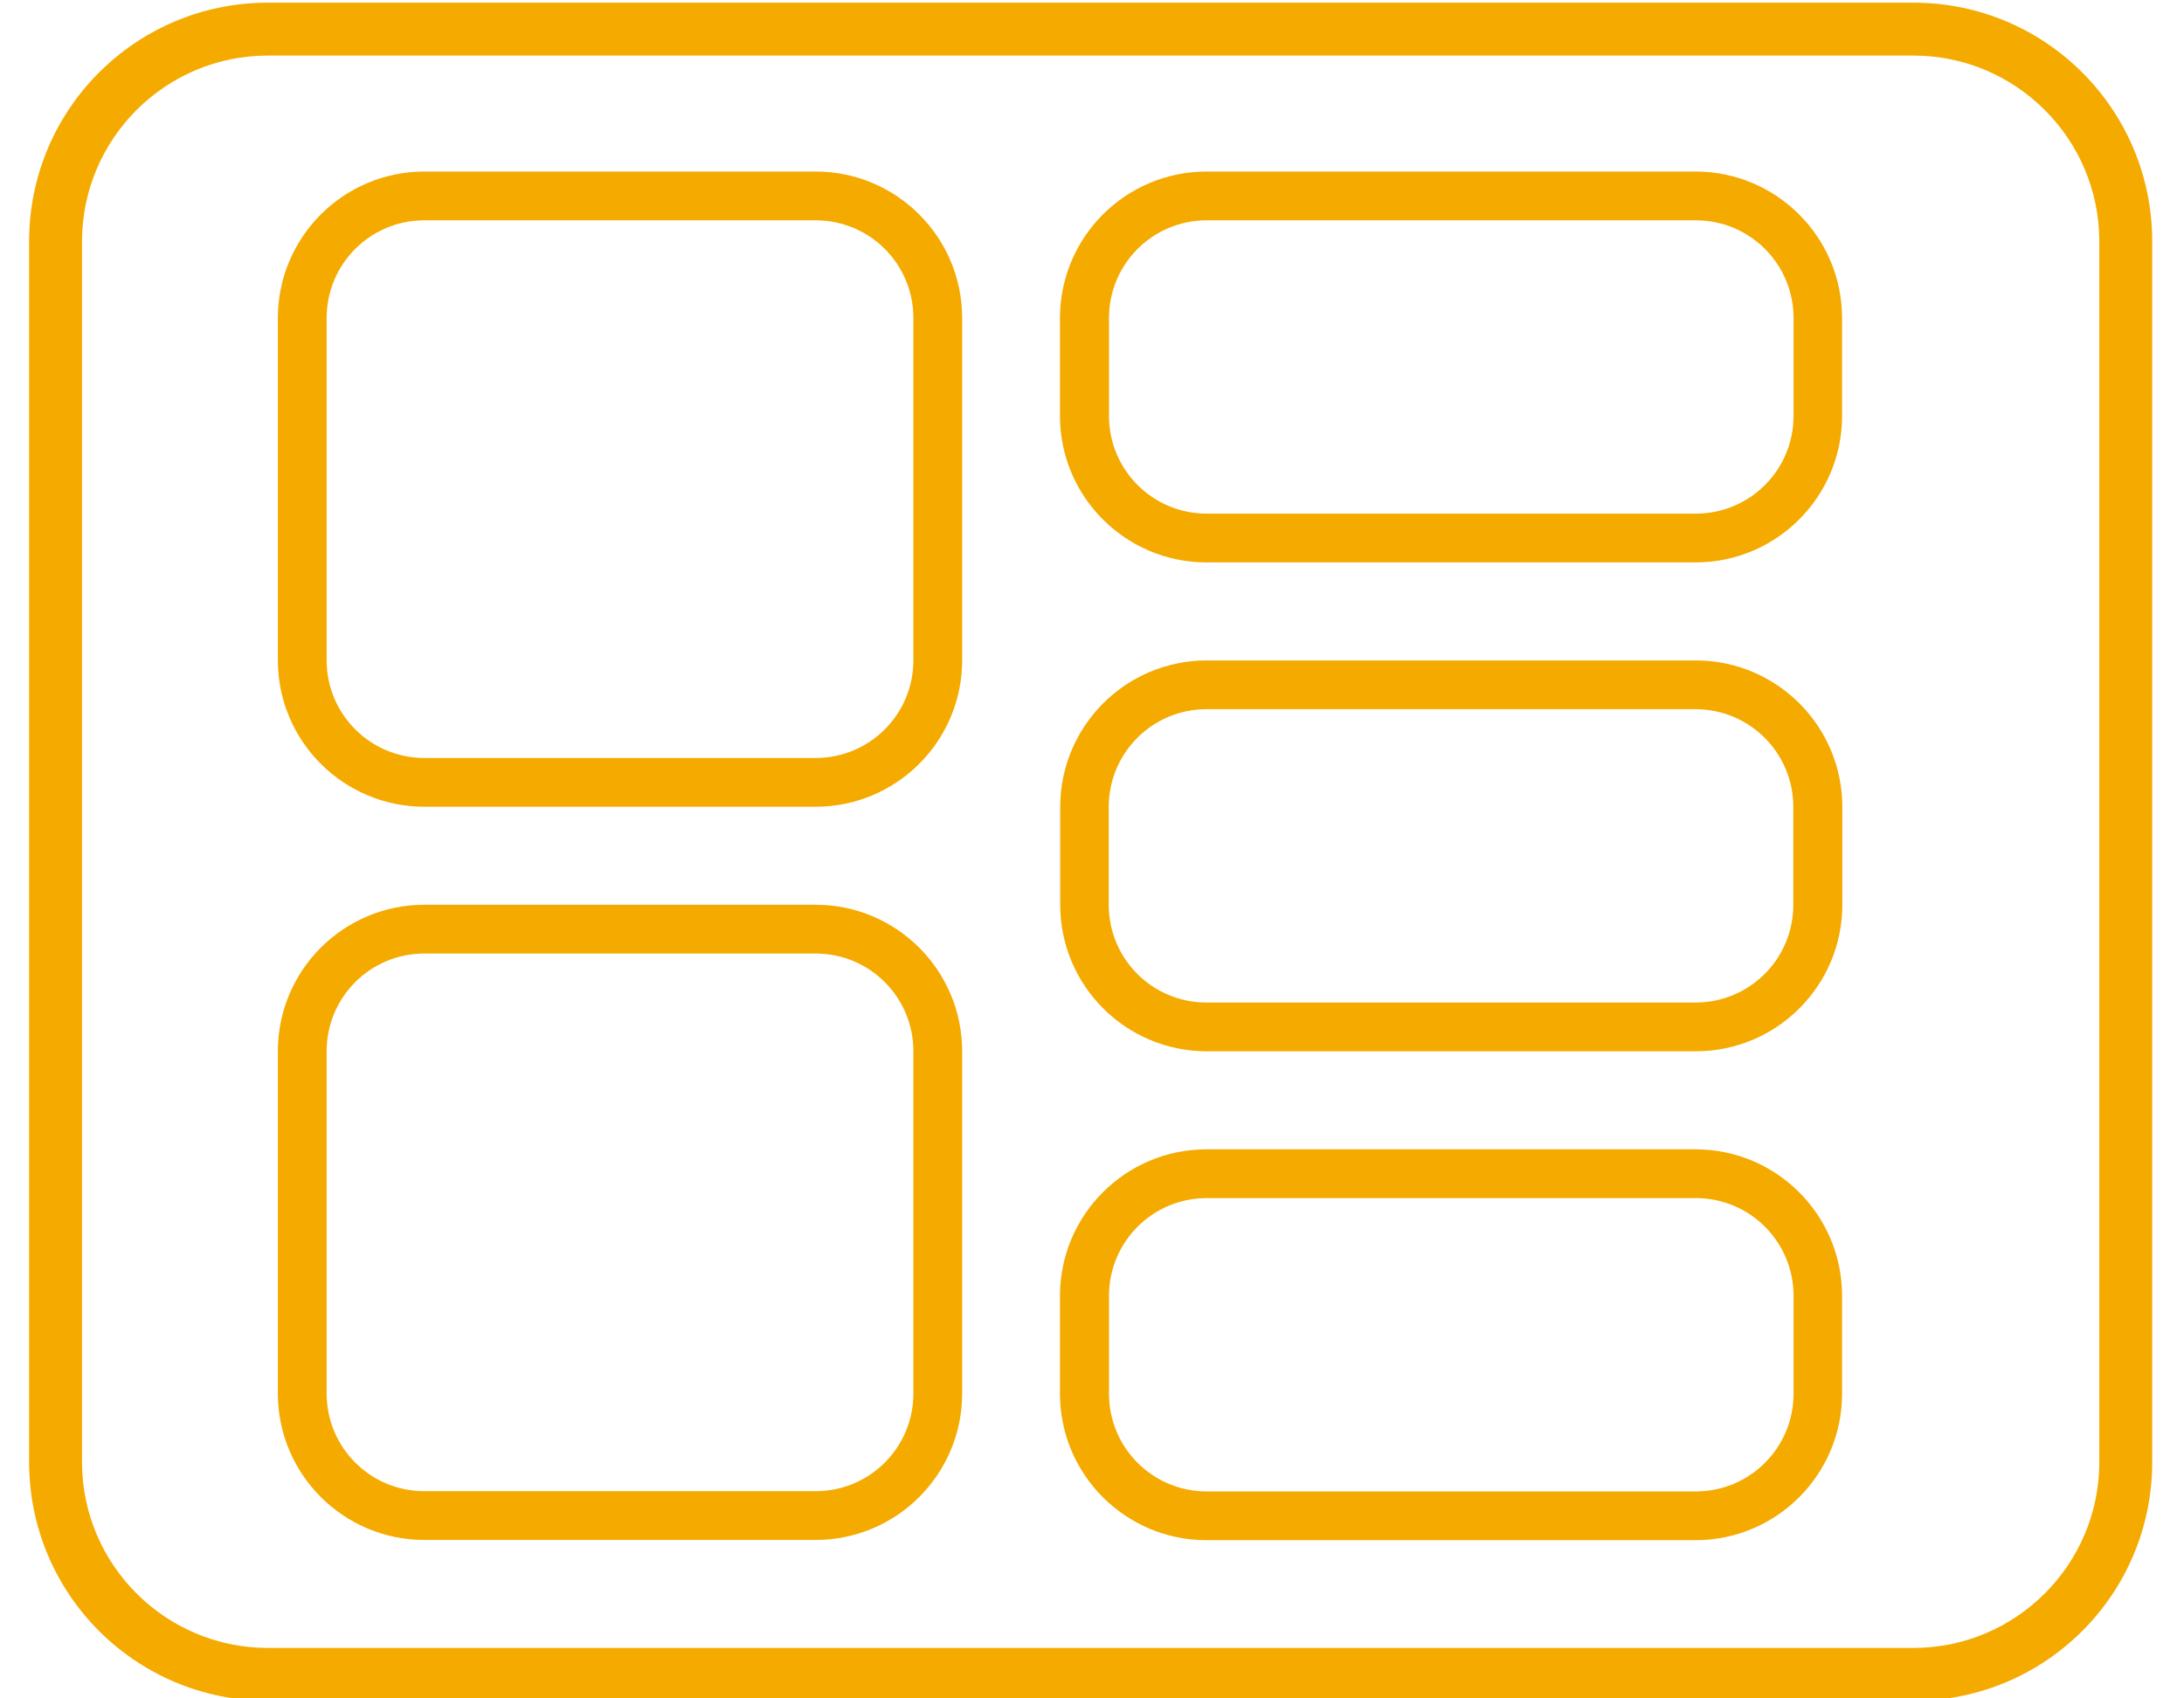
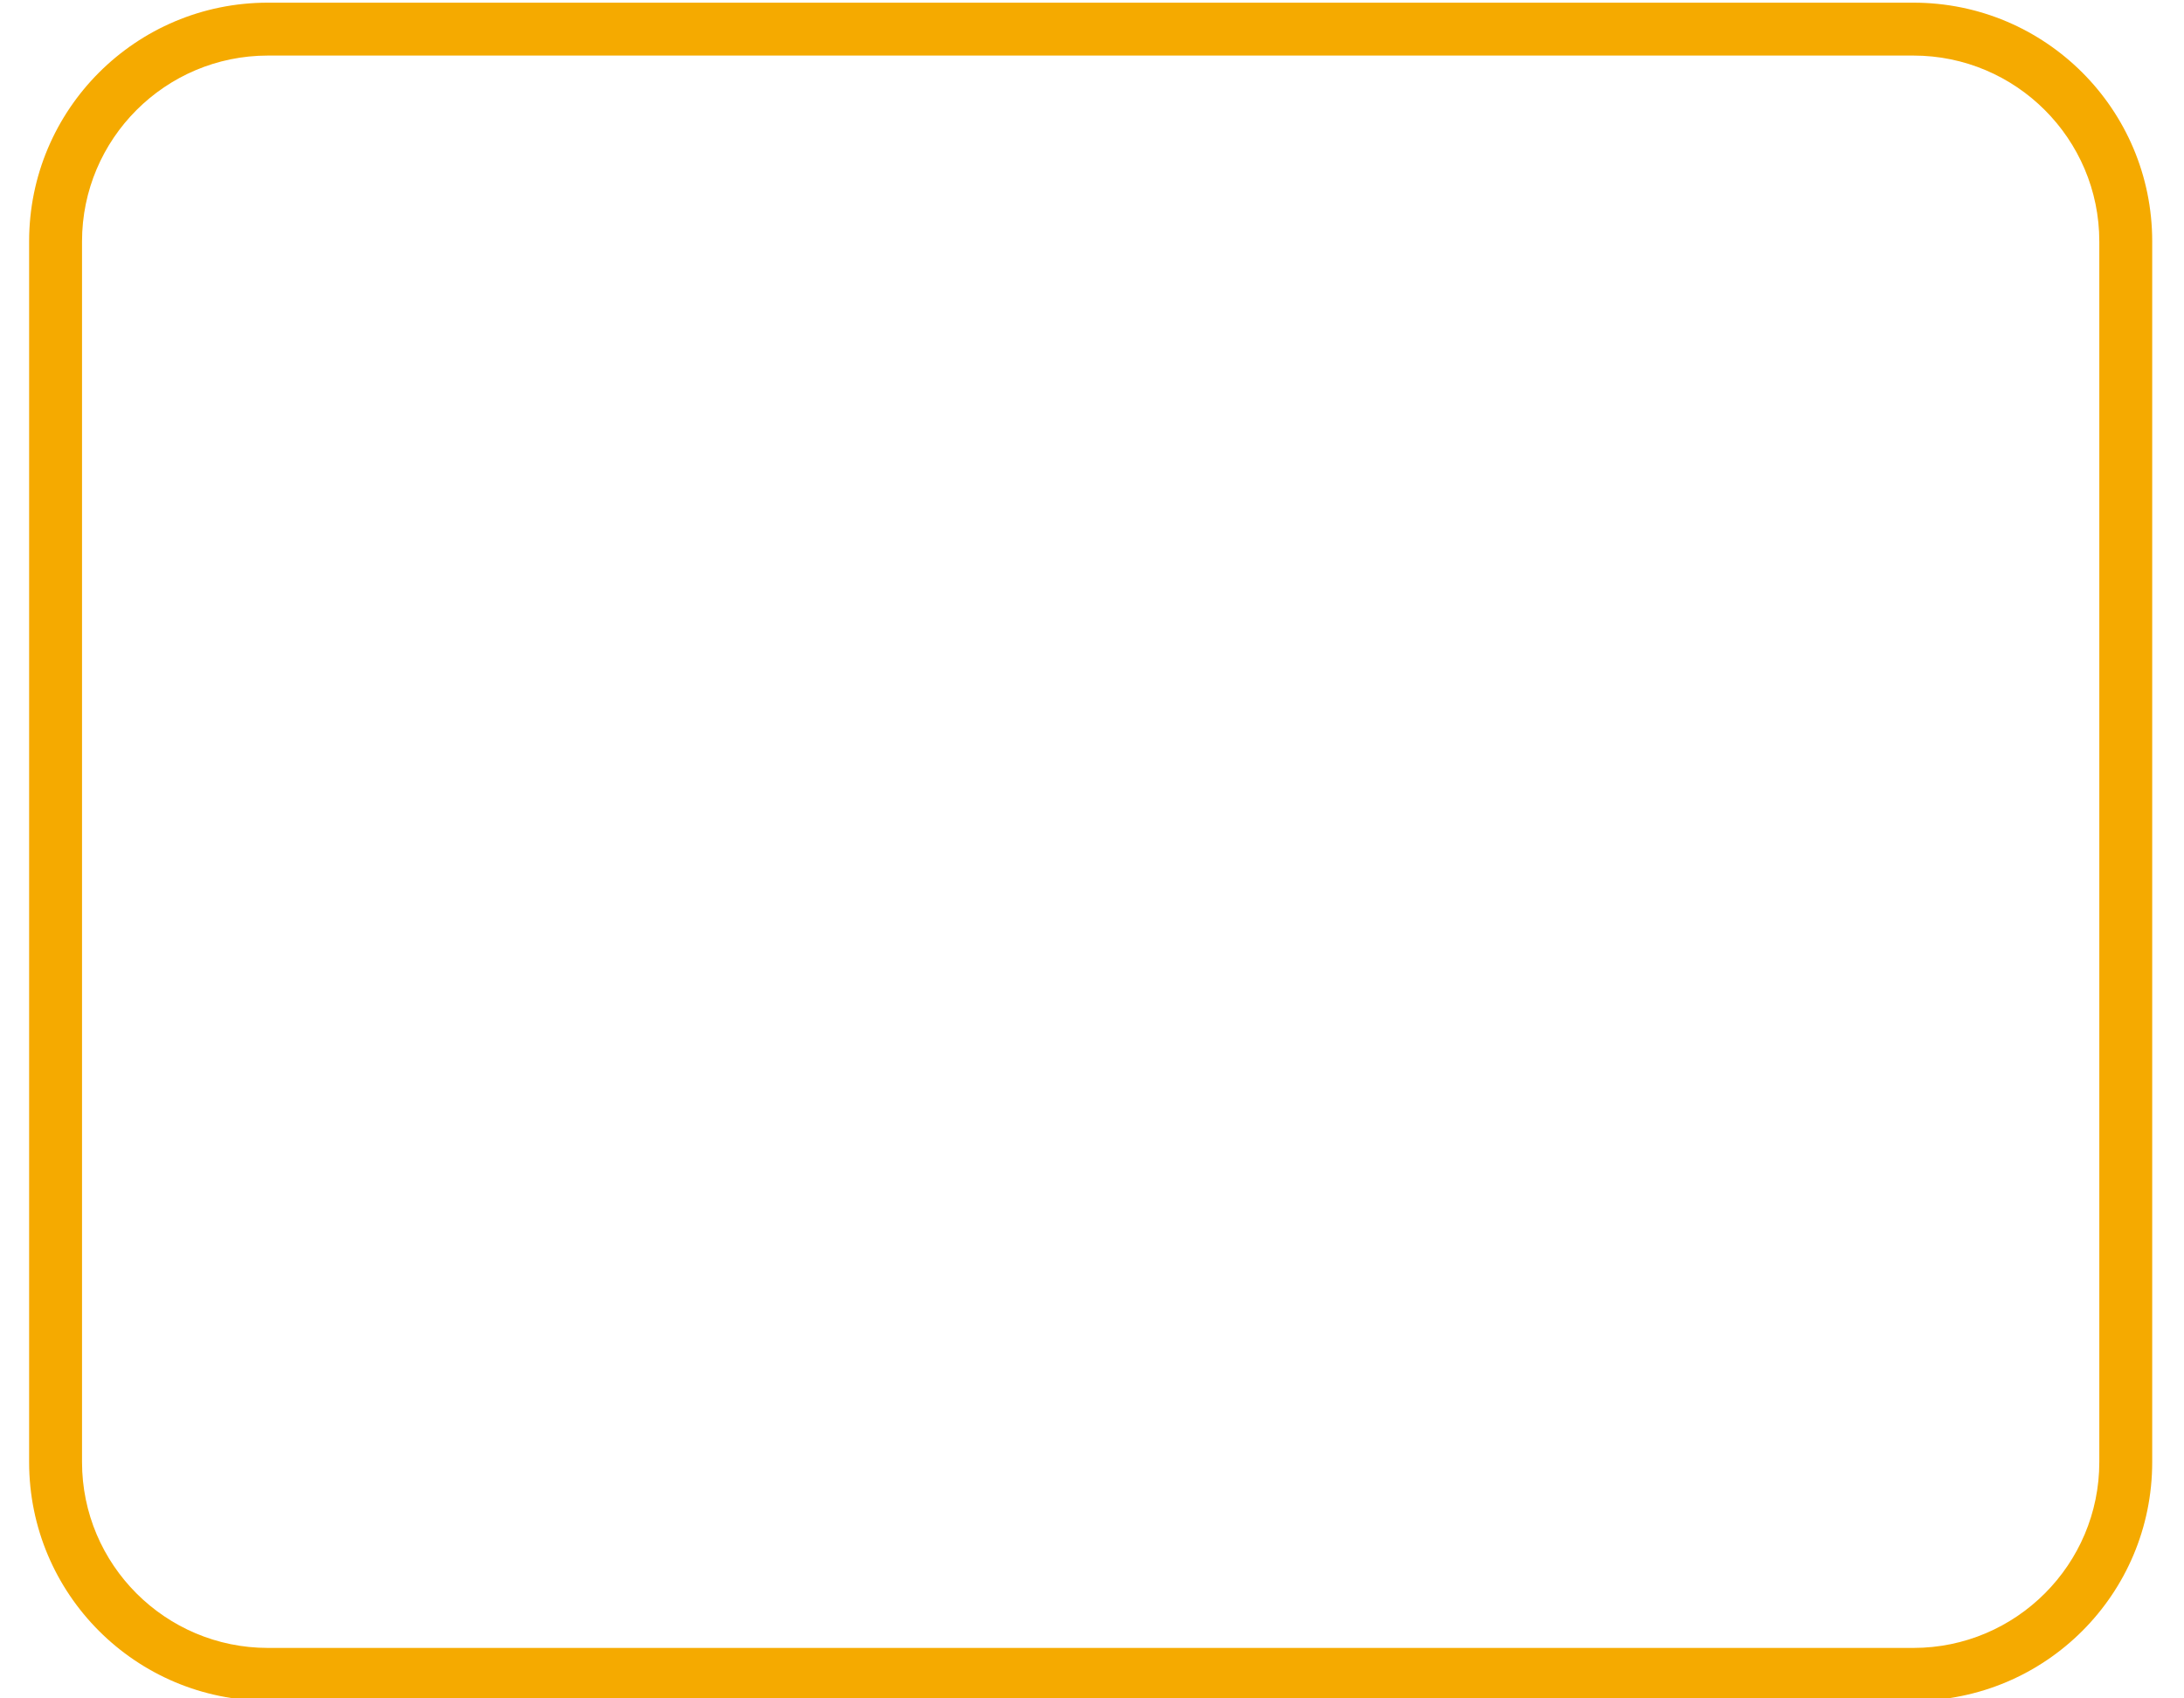
<svg xmlns="http://www.w3.org/2000/svg" id="Ebene_1" viewBox="0 0 90 70">
-   <path d="M33.61,9.08c2.23,0,4.03,1.8,4.03,4.03v14.1c0,2.23-1.8,4.03-4.03,4.03h-16.12c-2.23,0-4.03-1.8-4.03-4.03v-14.1c0-2.23,1.8-4.03,4.03-4.03h16.12ZM17.49,7.07c-3.34,0-6.04,2.71-6.04,6.04v14.1c0,3.34,2.71,6.04,6.04,6.04h16.12c3.34,0,6.04-2.71,6.04-6.04v-14.1c0-3.34-2.71-6.04-6.04-6.04h-16.12ZM33.61,39.3c2.23,0,4.03,1.8,4.03,4.03v14.1c0,2.23-1.8,4.03-4.03,4.03h-16.12c-2.23,0-4.03-1.8-4.03-4.03v-14.1c0-2.23,1.8-4.03,4.03-4.03h16.12ZM17.49,37.29c-3.34,0-6.04,2.71-6.04,6.04v14.1c0,3.34,2.71,6.04,6.04,6.04h16.12c3.34,0,6.04-2.71,6.04-6.04v-14.1c0-3.34-2.71-6.04-6.04-6.04h-16.12ZM49.73,9.08h20.15c2.23,0,4.03,1.8,4.03,4.03v4.03c0,2.23-1.8,4.03-4.03,4.03h-20.15c-2.23,0-4.03-1.8-4.03-4.03v-4.03c0-2.23,1.8-4.03,4.03-4.03ZM43.68,13.11v4.03c0,3.34,2.71,6.04,6.04,6.04h20.15c3.34,0,6.04-2.71,6.04-6.04v-4.03c0-3.34-2.71-6.04-6.04-6.04h-20.15c-3.34,0-6.04,2.71-6.04,6.04ZM69.87,29.23c2.23,0,4.03,1.8,4.03,4.03v4.03c0,2.23-1.8,4.03-4.03,4.03h-20.15c-2.23,0-4.03-1.8-4.03-4.03v-4.03c0-2.23,1.8-4.03,4.03-4.03h20.15ZM49.73,27.22c-3.34,0-6.04,2.71-6.04,6.04v4.03c0,3.34,2.71,6.04,6.04,6.04h20.15c3.34,0,6.04-2.71,6.04-6.04v-4.03c0-3.34-2.71-6.04-6.04-6.04h-20.15ZM49.73,49.38h20.15c2.23,0,4.03,1.8,4.03,4.03v4.03c0,2.23-1.8,4.03-4.03,4.03h-20.15c-2.23,0-4.03-1.8-4.03-4.03v-4.03c0-2.23,1.8-4.03,4.03-4.03ZM43.68,53.41v4.03c0,3.34,2.71,6.04,6.04,6.04h20.15c3.34,0,6.04-2.71,6.04-6.04v-4.03c0-3.34-2.71-6.04-6.04-6.04h-20.15c-3.34,0-6.04,2.71-6.04,6.04Z" fill="#f5aa00" />
  <path d="M11.04.11C5.6.11,1.2,4.51,1.2,9.95v50.31c0,5.44,4.4,9.84,9.84,9.84h67.81c5.44,0,9.84-4.4,9.84-9.84V9.95c0-5.44-4.4-9.84-9.84-9.84H11.04ZM3.38,9.95c0-4.22,3.43-7.66,7.66-7.66h67.81c4.22,0,7.66,3.43,7.66,7.66v50.31c0,4.22-3.43,7.66-7.66,7.66H11.04c-4.22,0-7.66-3.43-7.66-7.66V9.95Z" fill="#f5aa00" />
</svg>